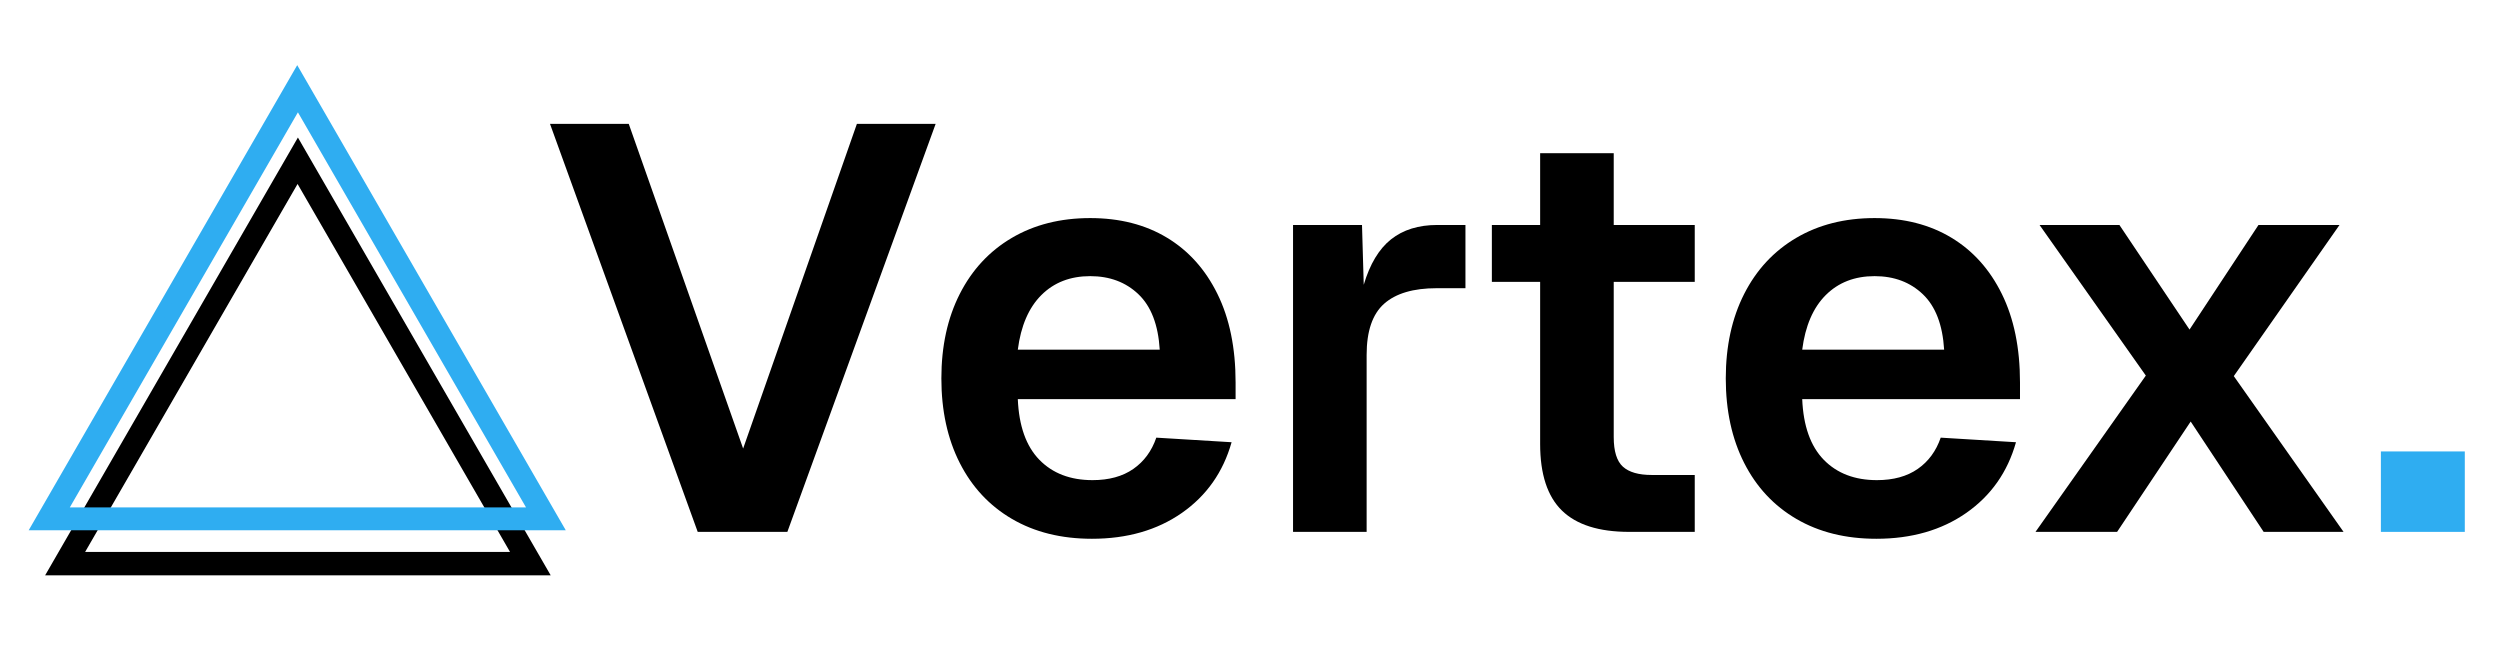
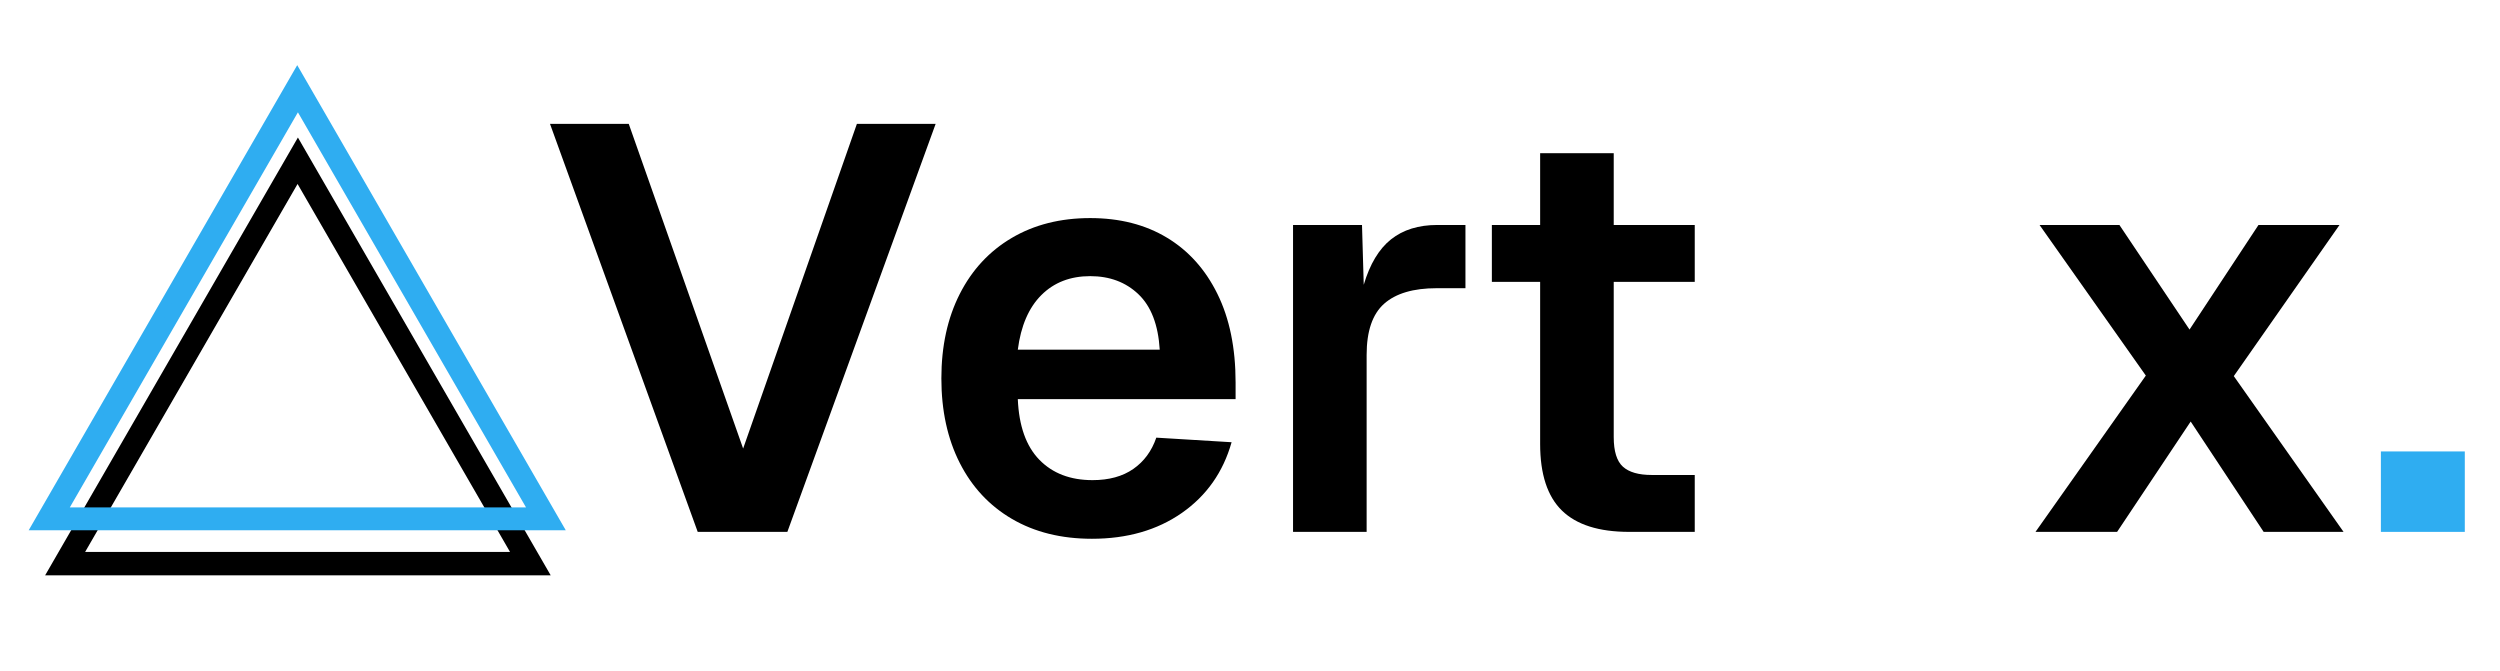
<svg xmlns="http://www.w3.org/2000/svg" width="1080" zoomAndPan="magnify" viewBox="0 0 810 217.5" height="290" preserveAspectRatio="xMidYMid meet" version="1.2">
  <defs>
    <clipPath id="031514c09f">
      <path d="M 18.234 49.812 L 175.586 49.812 L 175.586 186.434 L 18.234 186.434 Z M 18.234 49.812 " />
    </clipPath>
    <clipPath id="d5b2f4d19c">
      <path d="M 14.617 44.539 L 178.562 44.539 L 178.562 186.812 L 14.617 186.812 Z M 14.617 44.539 " />
    </clipPath>
    <clipPath id="e0317f961a">
      <path d="M 20.566 51.48 L 172.262 51.48 L 172.262 183 L 20.566 183 Z M 20.566 51.48 " />
    </clipPath>
    <clipPath id="af489105be">
      <path d="M 9.289 21.086 L 183.598 21.086 L 183.598 171.84 L 9.289 171.84 Z M 9.289 21.086 " />
    </clipPath>
    <clipPath id="4f2f35a228">
      <path d="M 13.102 24.902 L 180.816 24.902 L 180.816 170 L 13.102 170 Z M 13.102 24.902 " />
    </clipPath>
    <clipPath id="3e1803946f">
-       <path d="M 15.094 27.676 L 178 27.676 L 178 169 L 15.094 169 Z M 15.094 27.676 " />
+       <path d="M 15.094 27.676 L 178 27.676 L 178 169 L 15.094 169 M 15.094 27.676 " />
    </clipPath>
  </defs>
  <g id="e5a53c85fe">
    <g style="fill:#000000;fill-opacity:1;">
      <g transform="translate(174.667, 172.329)">
        <path style="stroke:none" d="M 51.391 0 L 3.531 -132.203 L 29.047 -132.203 L 66.109 -27 L 102.969 -132.203 L 128.484 -132.203 L 80.438 0 Z M 51.391 0 " />
      </g>
    </g>
    <g style="fill:#000000;fill-opacity:1;">
      <g transform="translate(297.738, 172.329)">
        <path style="stroke:none" d="M 56.047 2.234 C 46.117 2.234 37.488 0.094 30.156 -4.188 C 22.832 -8.469 17.188 -14.52 13.219 -22.344 C 9.25 -30.164 7.266 -39.289 7.266 -49.719 C 7.266 -60.145 9.25 -69.266 13.219 -77.078 C 17.188 -84.898 22.801 -90.953 30.062 -95.234 C 37.332 -99.523 45.805 -101.672 55.484 -101.672 C 65.047 -101.672 73.332 -99.555 80.344 -95.328 C 87.352 -91.109 92.812 -85.023 96.719 -77.078 C 100.633 -69.141 102.594 -59.582 102.594 -48.406 L 102.594 -43.016 L 32.031 -43.016 C 32.395 -34.328 34.719 -27.781 39 -23.375 C 43.289 -18.969 49.035 -16.766 56.234 -16.766 C 61.566 -16.766 65.973 -17.973 69.453 -20.391 C 72.93 -22.805 75.414 -26.188 76.906 -30.531 L 101.297 -29.047 C 98.566 -19.367 93.195 -11.734 85.188 -6.141 C 77.176 -0.555 67.461 2.234 56.047 2.234 Z M 32.031 -59.031 L 78.016 -59.031 C 77.523 -67.094 75.227 -73.078 71.125 -76.984 C 67.031 -80.898 61.816 -82.859 55.484 -82.859 C 49.035 -82.859 43.758 -80.812 39.656 -76.719 C 35.562 -72.625 33.02 -66.727 32.031 -59.031 Z M 32.031 -59.031 " />
      </g>
    </g>
    <g style="fill:#000000;fill-opacity:1;">
      <g transform="translate(405.914, 172.329)">
        <path style="stroke:none" d="M 13.031 0 L 13.031 -99.438 L 35.375 -99.438 L 35.938 -80.062 C 37.926 -86.77 40.875 -91.676 44.781 -94.781 C 48.688 -97.883 53.68 -99.438 59.766 -99.438 L 68.891 -99.438 L 68.891 -78.953 L 59.578 -78.953 C 52.016 -78.953 46.336 -77.273 42.547 -73.922 C 38.766 -70.566 36.875 -65.039 36.875 -57.344 L 36.875 0 Z M 13.031 0 " />
      </g>
    </g>
    <g style="fill:#000000;fill-opacity:1;">
      <g transform="translate(474.989, 172.329)">
        <path style="stroke:none" d="M 52.875 0 C 43.07 0 35.812 -2.297 31.094 -6.891 C 26.375 -11.484 24.016 -18.68 24.016 -28.484 L 24.016 -81 L 8.375 -81 L 8.375 -99.438 L 24.016 -99.438 L 24.016 -122.703 L 47.859 -122.703 L 47.859 -99.438 L 74.109 -99.438 L 74.109 -81 L 47.859 -81 L 47.859 -30.719 C 47.859 -26.125 48.848 -22.926 50.828 -21.125 C 52.816 -19.332 55.922 -18.438 60.141 -18.438 L 74.109 -18.438 L 74.109 0 Z M 52.875 0 " />
      </g>
    </g>
    <g style="fill:#000000;fill-opacity:1;">
      <g transform="translate(551.885, 172.329)">
-         <path style="stroke:none" d="M 56.047 2.234 C 46.117 2.234 37.488 0.094 30.156 -4.188 C 22.832 -8.469 17.188 -14.52 13.219 -22.344 C 9.25 -30.164 7.266 -39.289 7.266 -49.719 C 7.266 -60.145 9.25 -69.266 13.219 -77.078 C 17.188 -84.898 22.801 -90.953 30.062 -95.234 C 37.332 -99.523 45.805 -101.672 55.484 -101.672 C 65.047 -101.672 73.332 -99.555 80.344 -95.328 C 87.352 -91.109 92.812 -85.023 96.719 -77.078 C 100.633 -69.141 102.594 -59.582 102.594 -48.406 L 102.594 -43.016 L 32.031 -43.016 C 32.395 -34.328 34.719 -27.781 39 -23.375 C 43.289 -18.969 49.035 -16.766 56.234 -16.766 C 61.566 -16.766 65.973 -17.973 69.453 -20.391 C 72.93 -22.805 75.414 -26.188 76.906 -30.531 L 101.297 -29.047 C 98.566 -19.367 93.195 -11.734 85.188 -6.141 C 77.176 -0.555 67.461 2.234 56.047 2.234 Z M 32.031 -59.031 L 78.016 -59.031 C 77.523 -67.094 75.227 -73.078 71.125 -76.984 C 67.031 -80.898 61.816 -82.859 55.484 -82.859 C 49.035 -82.859 43.758 -80.812 39.656 -76.719 C 35.562 -72.625 33.02 -66.727 32.031 -59.031 Z M 32.031 -59.031 " />
-       </g>
+         </g>
    </g>
    <g style="fill:#000000;fill-opacity:1;">
      <g transform="translate(650.938, 172.329)">
        <path style="stroke:none" d="M 8.562 0 L 44.312 -50.641 L 9.875 -99.438 L 35.75 -99.438 L 58.469 -65.547 L 80.812 -99.438 L 107.062 -99.438 L 72.812 -50.469 L 108.375 0 L 82.484 0 L 58.844 -35.75 L 35 0 Z M 8.562 0 " />
      </g>
    </g>
    <g style="fill:#2fadf1;fill-opacity:1;">
      <g transform="translate(764.142, 172.329)">
        <path style="stroke:none" d="M 7.266 0 L 7.266 -26.062 L 34.453 -26.062 L 34.453 0 Z M 7.266 0 " />
      </g>
    </g>
    <g clip-rule="nonzero" clip-path="url(#031514c09f)">
      <path style=" stroke:none;fill-rule:nonzero;fill:#000000;fill-opacity:1;" d="M 175.586 186.094 L 18.234 186.094 L 96.91 49.828 Z M 25.504 181.91 L 168.316 181.91 L 96.91 58.234 Z M 25.504 181.91 " />
    </g>
    <g clip-rule="nonzero" clip-path="url(#d5b2f4d19c)">
      <path style=" stroke:none;fill-rule:nonzero;fill:#000000;fill-opacity:1;" d="M 178.43 186.414 L 14.617 186.414 L 96.523 44.555 Z M 22.188 182.059 L 170.863 182.059 L 96.523 53.301 Z M 22.188 182.059 " />
    </g>
    <g clip-rule="nonzero" clip-path="url(#e0317f961a)">
      <path style=" stroke:none;fill-rule:nonzero;fill:#000000;fill-opacity:1;" d="M 172.262 182.871 L 20.566 182.871 L 96.414 51.5 Z M 27.574 178.836 L 165.254 178.836 L 96.414 59.602 Z M 27.574 178.836 " />
    </g>
    <g clip-rule="nonzero" clip-path="url(#af489105be)">
      <path style=" stroke:none;fill-rule:nonzero;fill:#2fadf1;fill-opacity:1;" d="M 183.316 171.816 L 9.289 171.816 L 96.301 21.105 Z M 17.328 167.188 L 175.277 167.188 L 96.301 30.398 Z M 17.328 167.188 " />
    </g>
    <g clip-rule="nonzero" clip-path="url(#4f2f35a228)">
      <path style=" stroke:none;fill-rule:nonzero;fill:#2fadf1;fill-opacity:1;" d="M 180.605 169.98 L 13.102 169.98 L 96.855 24.922 Z M 20.844 165.523 L 172.867 165.523 L 96.855 33.867 Z M 20.844 165.523 " />
    </g>
    <g clip-rule="nonzero" clip-path="url(#3e1803946f)">
      <path style=" stroke:none;fill-rule:nonzero;fill:#2fadf1;fill-opacity:1;" d="M 177.949 168.727 L 15.094 168.727 L 96.523 27.695 Z M 22.621 164.395 L 170.426 164.395 L 96.523 36.391 Z M 22.621 164.395 " />
    </g>
  </g>
</svg>